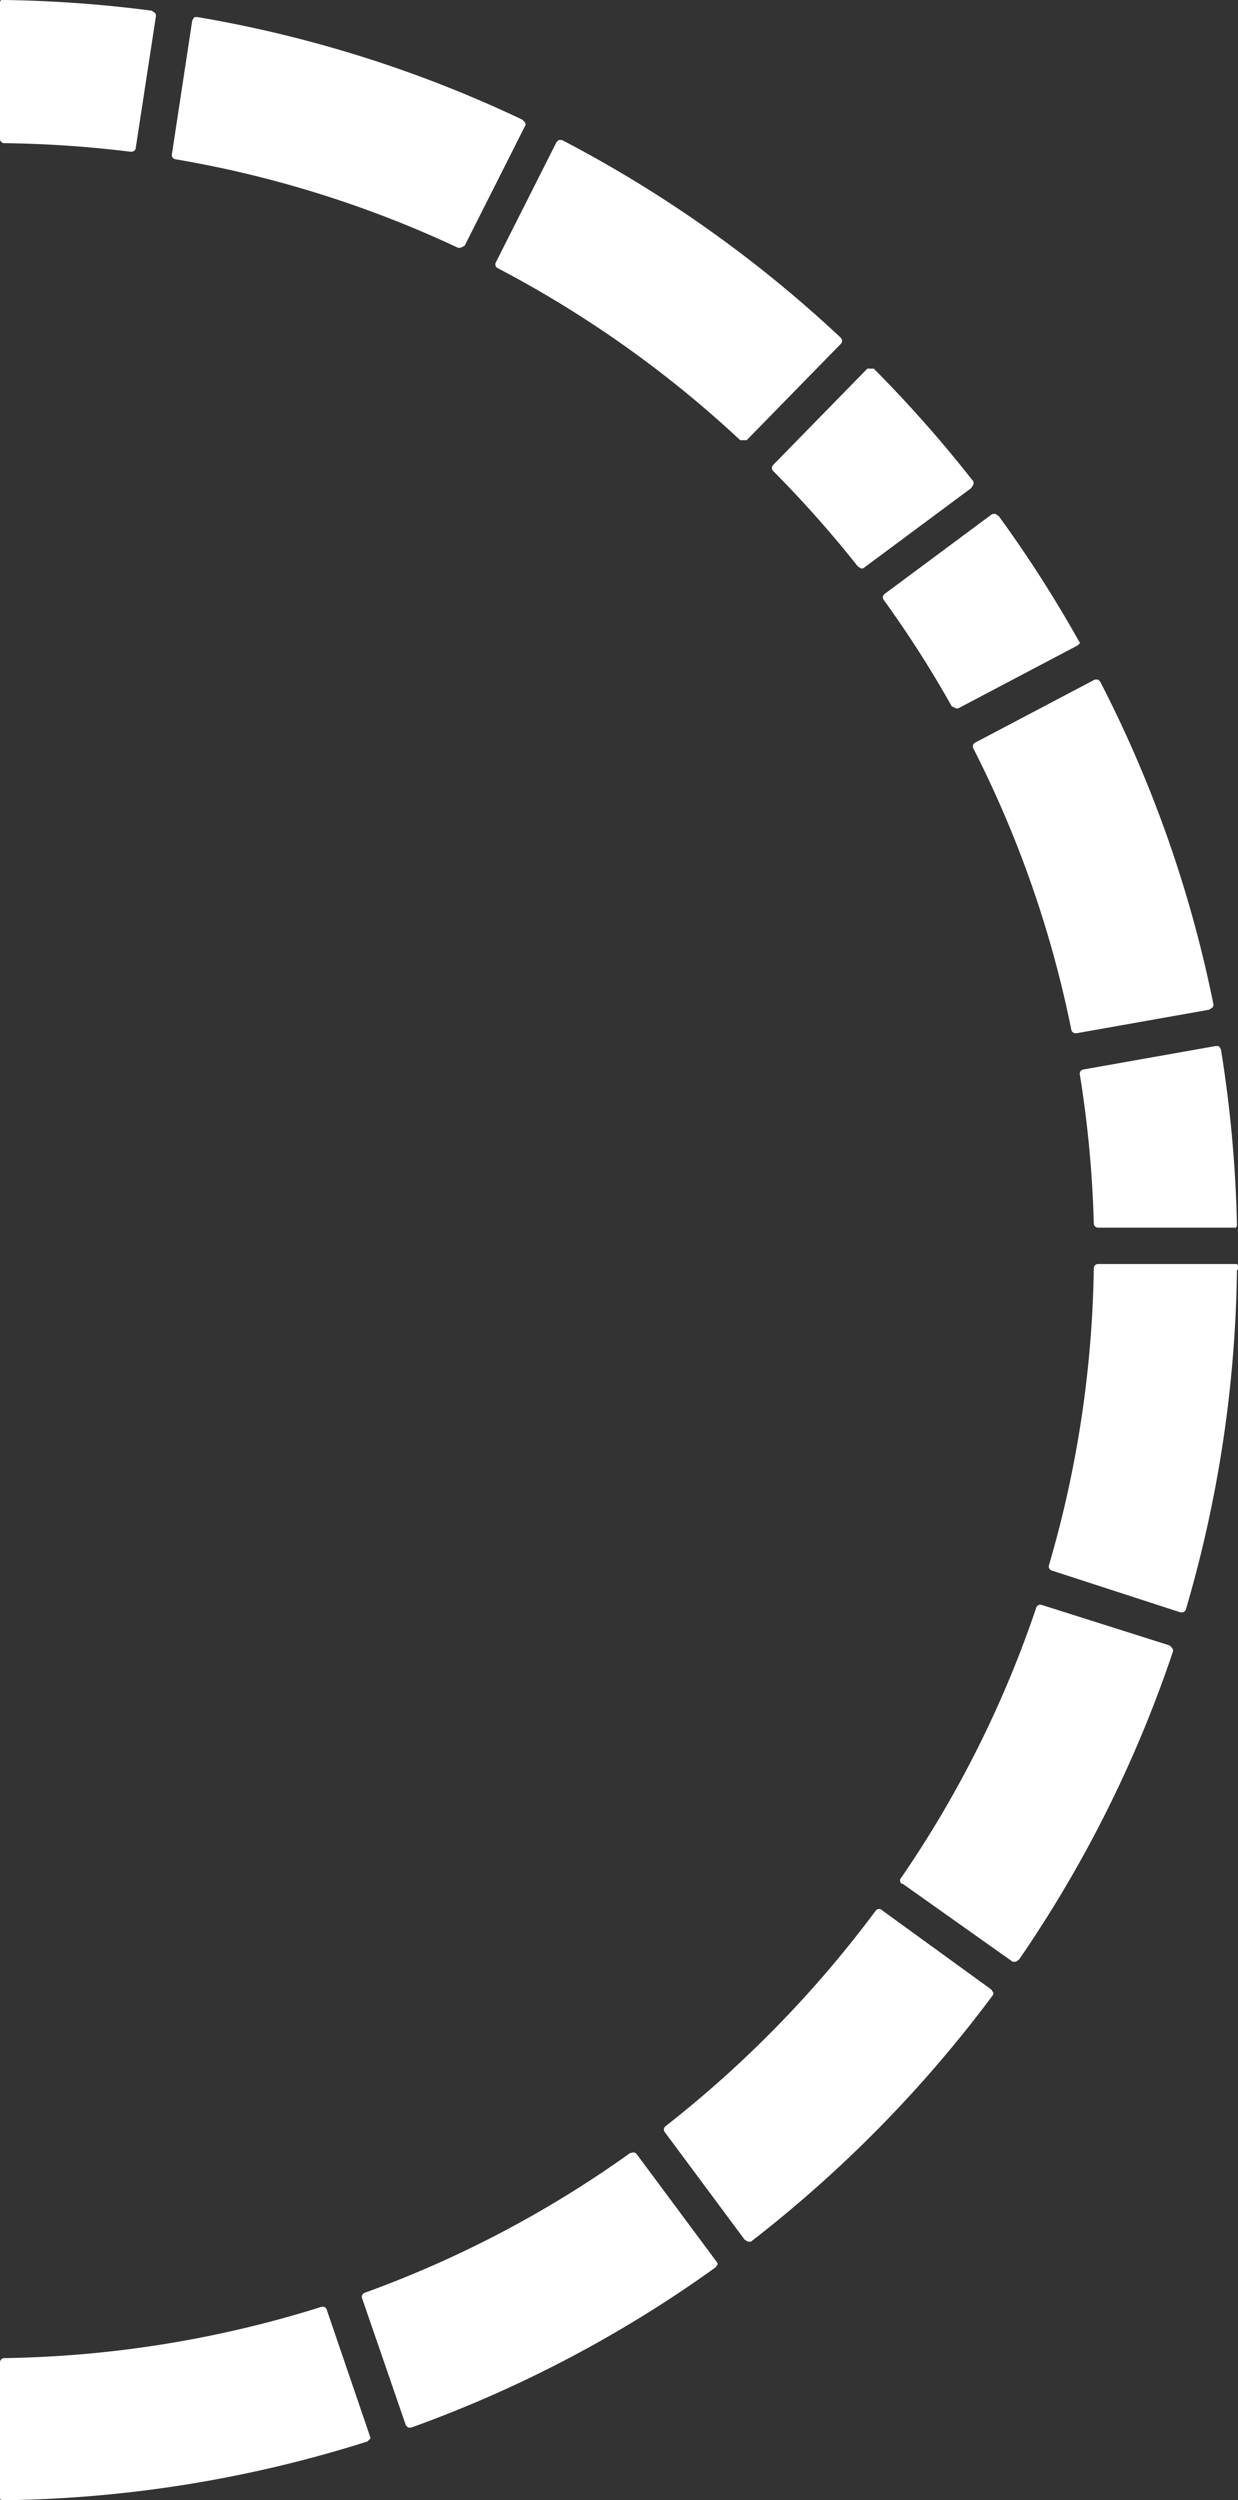
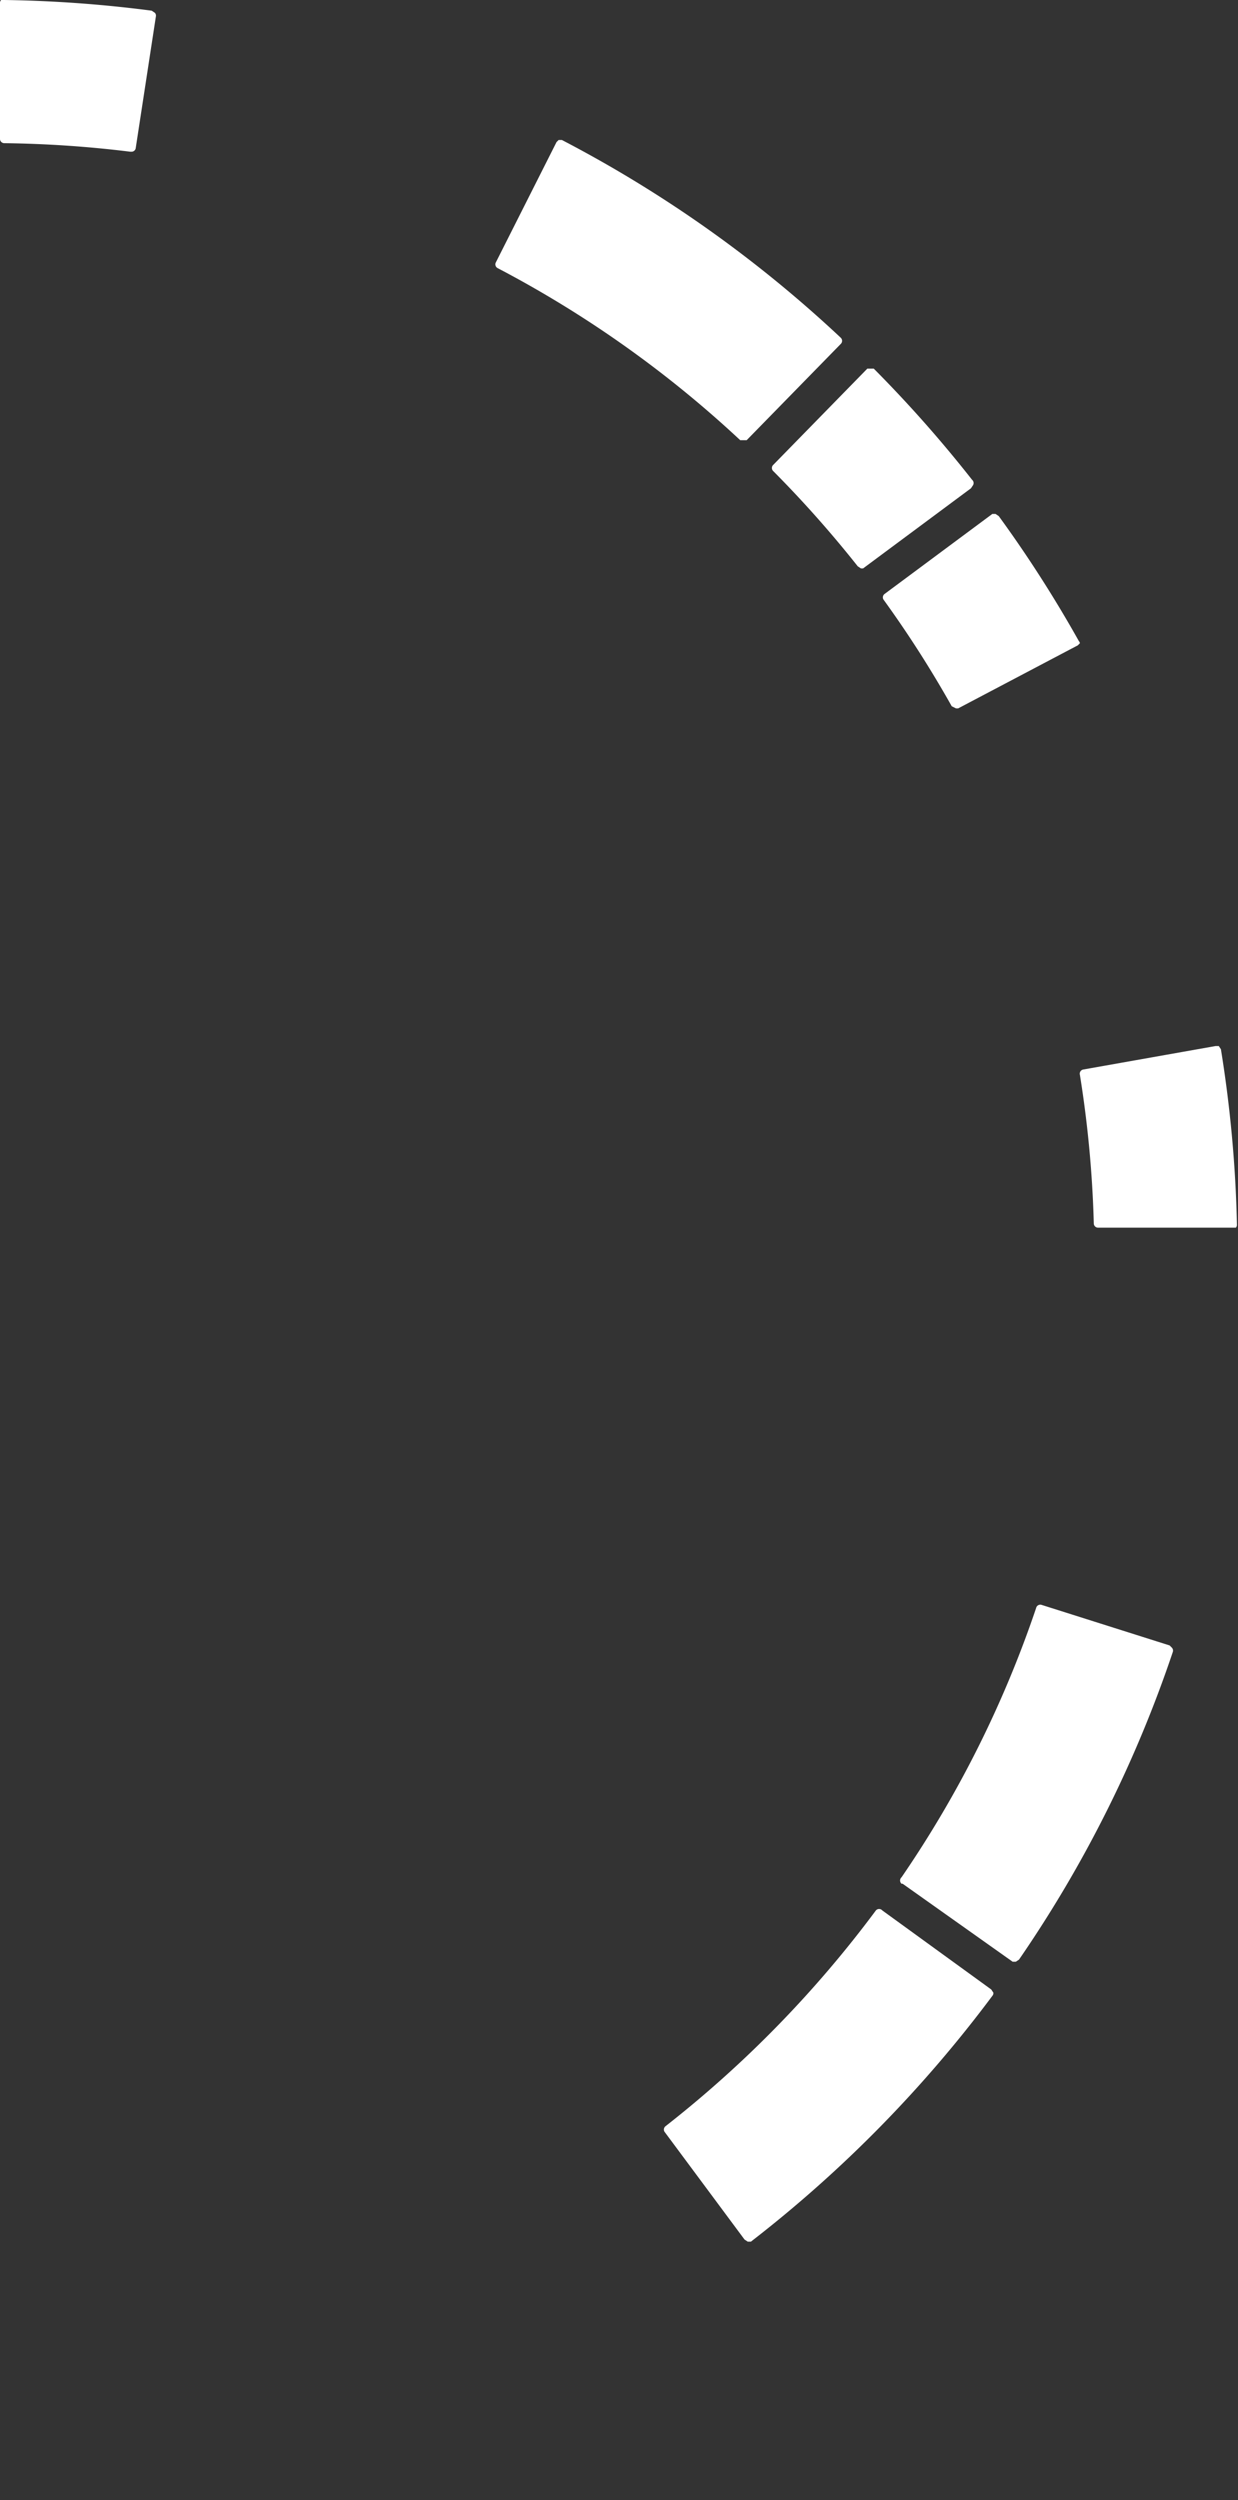
<svg xmlns="http://www.w3.org/2000/svg" viewBox="0 0 115.9 234">
  <rect x="0" y="0" width="115.9" height="234" fill="#333333" stroke="none" />
  <defs>
    <style>.cls-1{fill:#fff;}</style>
  </defs>
  <title>cropped-logo-mark</title>
  <g id="Layer_2" data-name="Layer 2">
    <g id="Layer_1-2" data-name="Layer 1">
      <g id="Layer_2-2" data-name="Layer 2">
        <g id="Layer_1-2-2" data-name="Layer 1-2">
-           <path class="cls-1" d="M115.7,118.3H102.8a.4.4,0,0,0-.4.4,104.1,104.1,0,0,1-4.2,27.8.4.4,0,0,0,.3.5h0l12,3.9h.3l.2-.2a117.6,117.6,0,0,0,4.8-31.8.4.4,0,0,0,0-.6Z" />
-           <path class="cls-1" d="M34.7,228.2l-4.1-12a.4.4,0,0,0-.5-.3h0A104,104,0,0,1,.4,220.7a.4.4,0,0,0-.4.4v12.6a.4.4,0,0,0,.1.3H.4a117.4,117.4,0,0,0,34-5.5l.2-.2Z" />
          <path class="cls-1" d="M92.8,186.2l-10.2-7.4a.4.4,0,0,0-.6,0h0A105.6,105.6,0,0,1,62.3,199a.4.4,0,0,0-.1.5h0l7.5,10.1.3.2h.3a119.1,119.1,0,0,0,22.6-23,.4.4,0,0,0,.1-.3Z" />
-           <path class="cls-1" d="M67.1,211.7l-7.5-10.1a.4.4,0,0,0-.5-.1H59a102.7,102.7,0,0,1-24.9,13.1.4.4,0,0,0-.2.5L38,227l.2.2h.3a116,116,0,0,0,28.5-15l.2-.3Z" />
          <path class="cls-1" d="M109.7,154.2l-.2-.2-12-3.8a.4.4,0,0,0-.5.3h0a102.6,102.6,0,0,1-12.6,25.2.4.4,0,0,0,0,.6h.1l10.3,7.3h.3l.3-.2a115.9,115.9,0,0,0,14.4-28.8A.4.4,0,0,0,109.7,154.2Z" />
          <path class="cls-1" d="M78.7,31.6A117.3,117.3,0,0,0,52.6,13.1h-.3l-.2.2L46.4,24.6a.4.4,0,0,0,.2.5A103.9,103.9,0,0,1,69.3,41.2h.6l8.8-9a.4.4,0,0,0,0-.6Z" />
          <path class="cls-1" d="M101,60a116.9,116.9,0,0,0-7.5-11.7l-.3-.2h-.3L82.8,55.6a.4.4,0,0,0-.1.5h0a103.5,103.5,0,0,1,6.4,10l.4.2h.2l11.2-5.9.2-.2A.4.4,0,0,0,101,60Z" />
          <path class="cls-1" d="M14.5,1.2,14.2,1A119.2,119.2,0,0,0,.4,0H.1A.4.4,0,0,0,0,.3V13a.4.4,0,0,0,.4.4h0a105.6,105.6,0,0,1,11.8.8h.1a.4.4,0,0,0,.4-.3L14.6,1.5A.4.4,0,0,0,14.5,1.2Z" />
-           <path class="cls-1" d="M49.1,11.4l-.2-.2A116,116,0,0,0,18.5,1.6h-.3l-.2.3L16.1,14.4a.4.4,0,0,0,.3.5h0a102.7,102.7,0,0,1,26.5,8.3h.2l.4-.2,5.7-11.3A.4.4,0,0,0,49.1,11.4Z" />
-           <path class="cls-1" d="M103,63.8l-.2-.2h-.3L91.3,69.5a.4.4,0,0,0-.2.5,102.6,102.6,0,0,1,9.2,26.4.4.4,0,0,0,.4.3h.1l12.4-2.2.3-.2a.4.4,0,0,0,.1-.3A115.8,115.8,0,0,0,103,63.8Z" />
          <path class="cls-1" d="M114.3,98.2l-.2-.3h-.3l-12.4,2.2a.4.4,0,0,0-.3.5h0a105.3,105.3,0,0,1,1.3,13.9.4.4,0,0,0,.4.4h12.9a.4.4,0,0,0,.1-.3A118.8,118.8,0,0,0,114.3,98.2Z" />
          <path class="cls-1" d="M91,44.9a119.6,119.6,0,0,0-9.2-10.4h-.6l-8.8,9a.4.4,0,0,0,0,.6h0A106,106,0,0,1,80.3,53l.3.2h.2l10.1-7.5.2-.3A.4.4,0,0,0,91,44.9Z" />
        </g>
      </g>
    </g>
  </g>
</svg>